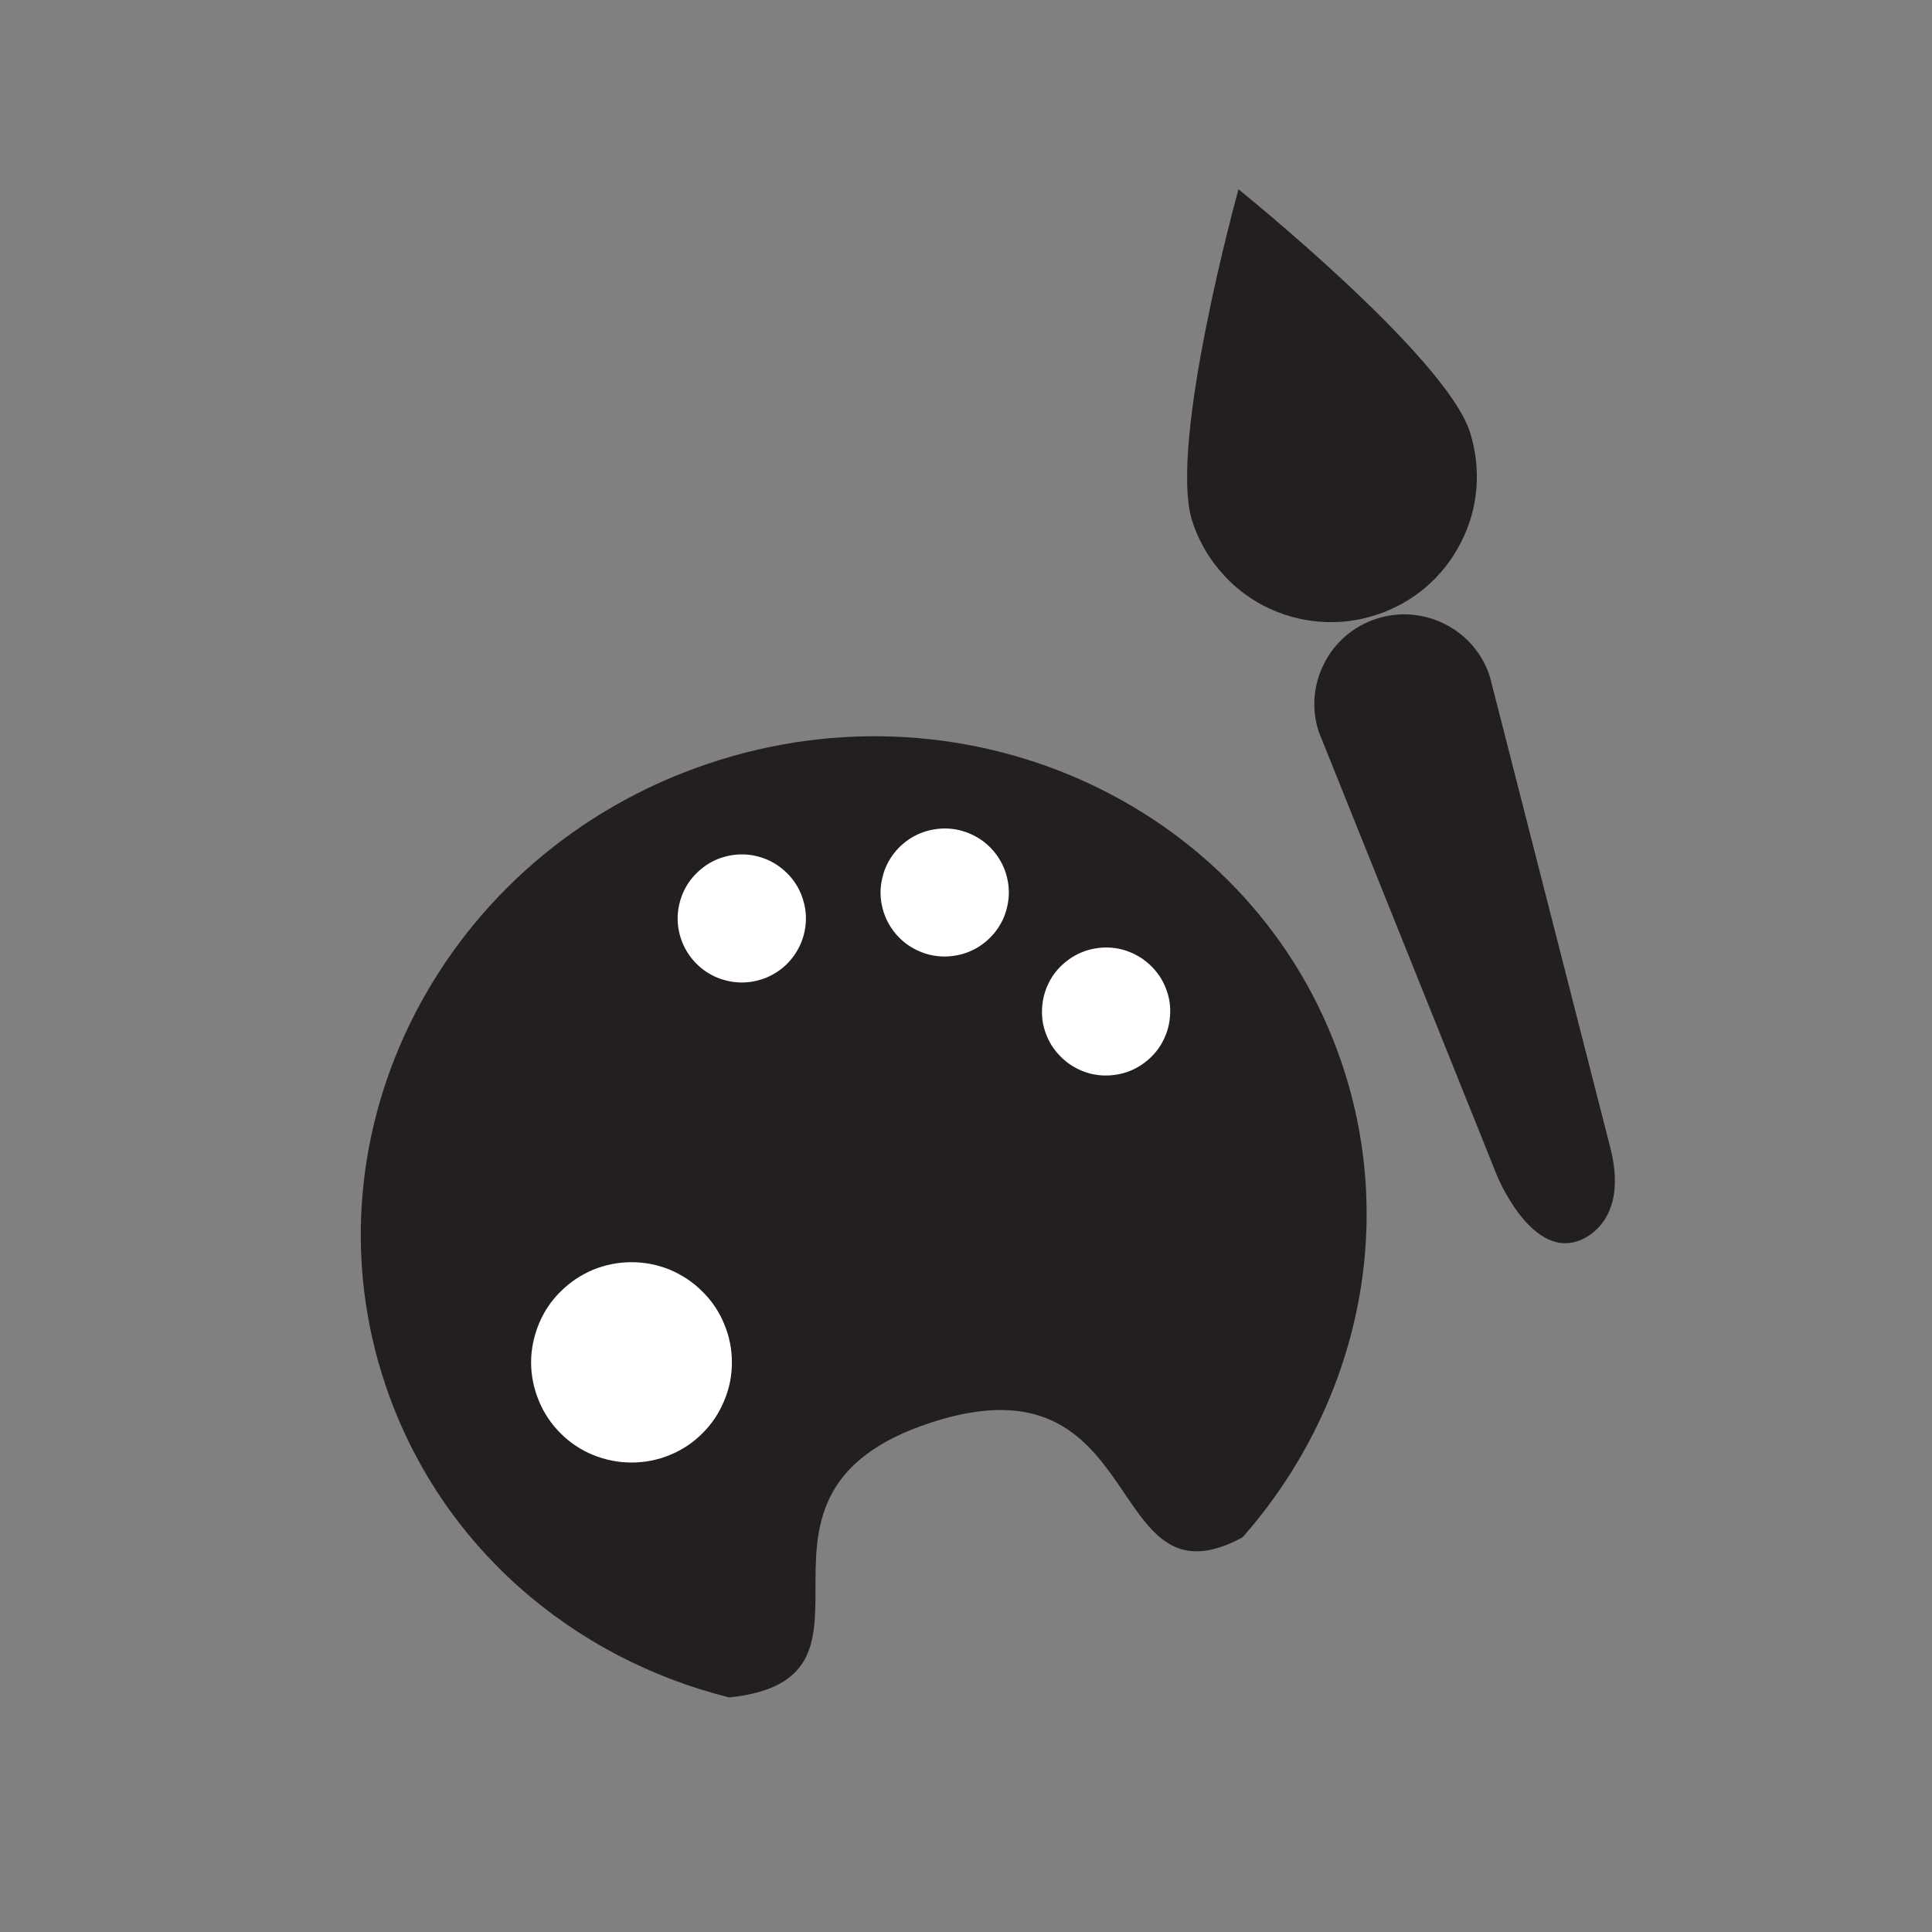
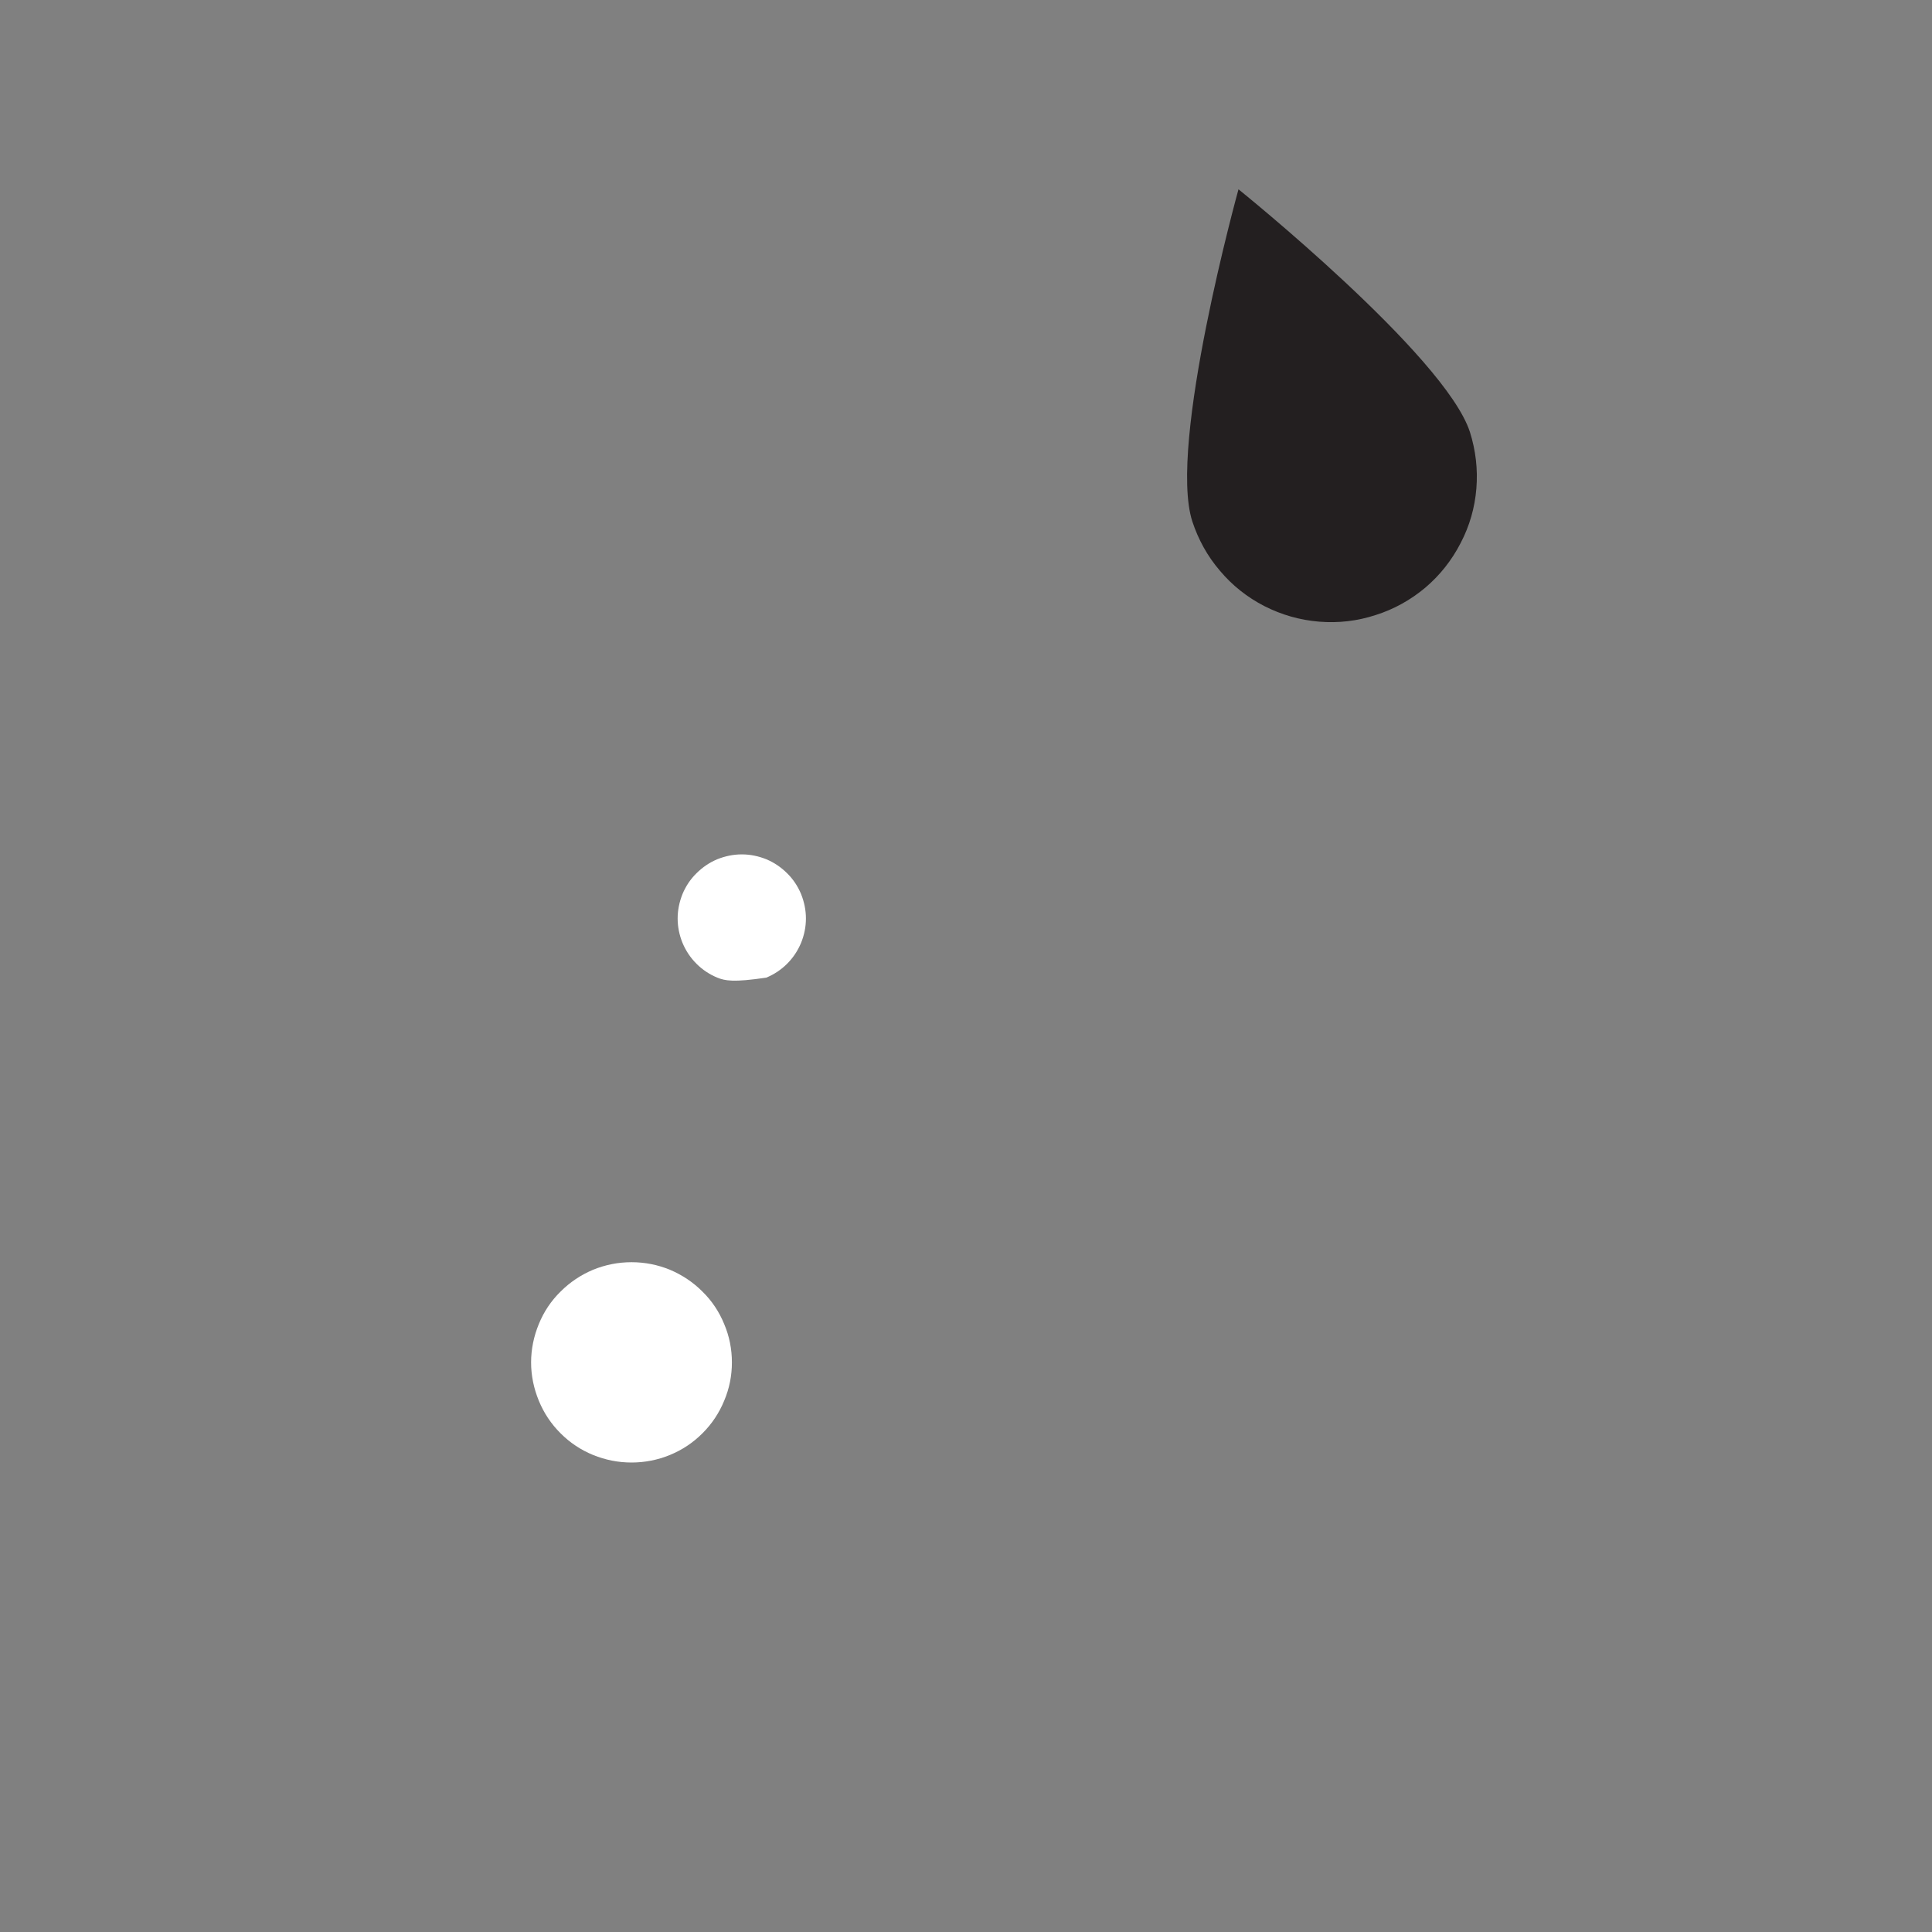
<svg xmlns="http://www.w3.org/2000/svg" width="64" zoomAndPan="magnify" viewBox="0 0 48 48" height="64" preserveAspectRatio="xMidYMid meet" version="1.2">
  <rect x="0" y="0" width="48" height="48" fill="#808080" stroke="none" />
  <defs>
    <clipPath id="40589a05f4">
-       <path d="M 32 15 L 40.492 15 L 40.492 31 L 32 31 Z M 32 15 " />
-     </clipPath>
+       </clipPath>
    <clipPath id="b7fba5e4b8">
      <path d="M 29 4.703 L 37 4.703 L 37 16 L 29 16 Z M 29 4.703 " />
    </clipPath>
    <clipPath id="c5d78e6012">
-       <path d="M 8 18 L 34 18 L 34 42.172 L 8 42.172 Z M 8 18 " />
-     </clipPath>
+       </clipPath>
  </defs>
  <g id="80d0f59e3c">
    <g clip-rule="nonzero" clip-path="url(#40589a05f4)">
-       <path style=" stroke:none;fill-rule:nonzero;fill:#231f20;fill-opacity:1;" d="M 40.023 28.574 C 40.484 30.492 39.184 30.84 39.184 30.84 C 38.008 31.219 37.191 29.203 37.191 29.203 L 32.762 18.176 C 32.672 17.895 32.637 17.605 32.66 17.312 C 32.688 17.02 32.766 16.738 32.902 16.477 C 33.035 16.211 33.219 15.984 33.441 15.793 C 33.668 15.602 33.922 15.461 34.203 15.371 C 34.488 15.281 34.777 15.246 35.07 15.27 C 35.367 15.297 35.645 15.375 35.91 15.512 C 36.172 15.645 36.402 15.824 36.594 16.051 C 36.785 16.277 36.926 16.531 37.016 16.812 Z M 40.023 28.574 " />
-     </g>
+       </g>
    <g clip-rule="nonzero" clip-path="url(#b7fba5e4b8)">
      <path style=" stroke:none;fill-rule:nonzero;fill:#231f20;fill-opacity:1;" d="M 29.621 12.949 C 29.012 11.047 30.77 4.703 30.77 4.703 C 30.77 4.703 35.906 8.836 36.52 10.734 C 36.664 11.191 36.719 11.66 36.68 12.137 C 36.641 12.613 36.512 13.066 36.289 13.492 C 36.07 13.918 35.777 14.289 35.414 14.598 C 35.047 14.906 34.633 15.137 34.176 15.281 C 33.719 15.43 33.254 15.484 32.773 15.445 C 32.297 15.406 31.844 15.277 31.414 15.059 C 30.988 14.84 30.617 14.547 30.309 14.18 C 29.996 13.816 29.77 13.402 29.621 12.949 Z M 29.621 12.949 " />
    </g>
    <g clip-rule="nonzero" clip-path="url(#c5d78e6012)">
      <path style=" stroke:none;fill-rule:nonzero;fill:#231f20;fill-opacity:1;" d="M 33.332 26.402 C 34.75 30.582 33.664 35.023 30.871 38.195 C 27.371 40.086 28.594 33.559 23.129 35.344 C 17.664 37.129 22.617 41.699 18.117 42.172 C 14.227 41.203 10.934 38.414 9.586 34.438 C 7.441 28.121 11.016 21.199 17.574 18.98 C 24.129 16.762 31.184 20.082 33.332 26.402 Z M 33.332 26.402 " />
    </g>
-     <path style=" stroke:none;fill-rule:nonzero;fill:#ffffff;fill-opacity:1;" d="M 27.848 23.582 C 28.051 23.633 28.242 23.719 28.41 23.84 C 28.582 23.965 28.723 24.117 28.836 24.293 C 28.945 24.473 29.02 24.668 29.055 24.875 C 29.086 25.086 29.078 25.289 29.031 25.496 C 28.98 25.703 28.895 25.891 28.773 26.062 C 28.648 26.23 28.496 26.371 28.316 26.484 C 28.137 26.594 27.945 26.668 27.734 26.699 C 27.527 26.734 27.32 26.727 27.113 26.68 C 26.91 26.629 26.719 26.543 26.551 26.422 C 26.379 26.297 26.238 26.145 26.125 25.969 C 26.016 25.789 25.941 25.594 25.906 25.387 C 25.875 25.176 25.883 24.973 25.93 24.766 C 25.98 24.559 26.066 24.371 26.188 24.199 C 26.312 24.031 26.465 23.891 26.645 23.777 C 26.824 23.668 27.016 23.594 27.227 23.562 C 27.434 23.527 27.641 23.535 27.848 23.582 Z M 27.848 23.582 " />
-     <path style=" stroke:none;fill-rule:nonzero;fill:#ffffff;fill-opacity:1;" d="M 23.836 20.625 C 24.043 20.676 24.23 20.762 24.402 20.883 C 24.574 21.008 24.715 21.16 24.824 21.336 C 24.938 21.516 25.008 21.711 25.043 21.918 C 25.078 22.129 25.07 22.332 25.02 22.539 C 24.973 22.746 24.887 22.934 24.762 23.105 C 24.641 23.273 24.488 23.414 24.309 23.527 C 24.129 23.637 23.934 23.711 23.727 23.742 C 23.52 23.777 23.312 23.77 23.105 23.723 C 22.898 23.672 22.711 23.586 22.539 23.465 C 22.367 23.34 22.227 23.188 22.117 23.012 C 22.004 22.832 21.934 22.637 21.898 22.43 C 21.863 22.219 21.871 22.016 21.922 21.809 C 21.969 21.602 22.055 21.414 22.18 21.242 C 22.301 21.074 22.453 20.934 22.633 20.82 C 22.812 20.711 23.008 20.637 23.215 20.605 C 23.426 20.57 23.633 20.578 23.836 20.625 Z M 23.836 20.625 " />
-     <path style=" stroke:none;fill-rule:nonzero;fill:#ffffff;fill-opacity:1;" d="M 20.023 22.82 C 20.023 23.031 19.98 23.234 19.902 23.426 C 19.82 23.621 19.707 23.793 19.555 23.945 C 19.406 24.094 19.234 24.207 19.039 24.289 C 18.844 24.367 18.641 24.41 18.43 24.41 C 18.219 24.41 18.016 24.367 17.82 24.289 C 17.625 24.207 17.453 24.094 17.305 23.945 C 17.152 23.793 17.039 23.621 16.957 23.426 C 16.879 23.234 16.836 23.031 16.836 22.82 C 16.836 22.609 16.879 22.406 16.957 22.211 C 17.039 22.016 17.152 21.844 17.305 21.695 C 17.453 21.547 17.625 21.43 17.82 21.348 C 18.016 21.27 18.219 21.227 18.43 21.227 C 18.641 21.227 18.844 21.27 19.039 21.348 C 19.234 21.43 19.406 21.547 19.555 21.695 C 19.707 21.844 19.82 22.016 19.902 22.211 C 19.98 22.406 20.023 22.609 20.023 22.82 Z M 20.023 22.82 " />
+     <path style=" stroke:none;fill-rule:nonzero;fill:#ffffff;fill-opacity:1;" d="M 20.023 22.82 C 20.023 23.031 19.98 23.234 19.902 23.426 C 19.82 23.621 19.707 23.793 19.555 23.945 C 19.406 24.094 19.234 24.207 19.039 24.289 C 18.219 24.41 18.016 24.367 17.82 24.289 C 17.625 24.207 17.453 24.094 17.305 23.945 C 17.152 23.793 17.039 23.621 16.957 23.426 C 16.879 23.234 16.836 23.031 16.836 22.82 C 16.836 22.609 16.879 22.406 16.957 22.211 C 17.039 22.016 17.152 21.844 17.305 21.695 C 17.453 21.547 17.625 21.43 17.82 21.348 C 18.016 21.27 18.219 21.227 18.43 21.227 C 18.641 21.227 18.844 21.27 19.039 21.348 C 19.234 21.43 19.406 21.547 19.555 21.695 C 19.707 21.844 19.82 22.016 19.902 22.211 C 19.98 22.406 20.023 22.609 20.023 22.82 Z M 20.023 22.82 " />
    <path style=" stroke:none;fill-rule:nonzero;fill:#ffffff;fill-opacity:1;" d="M 18.184 33.848 C 18.184 34.18 18.121 34.496 17.992 34.801 C 17.867 35.105 17.688 35.375 17.453 35.609 C 17.219 35.844 16.949 36.023 16.645 36.148 C 16.34 36.273 16.02 36.336 15.691 36.336 C 15.359 36.336 15.043 36.273 14.734 36.148 C 14.43 36.023 14.16 35.844 13.926 35.609 C 13.691 35.375 13.512 35.105 13.387 34.801 C 13.262 34.496 13.195 34.18 13.195 33.848 C 13.195 33.52 13.262 33.199 13.387 32.895 C 13.512 32.59 13.691 32.32 13.926 32.09 C 14.16 31.855 14.43 31.676 14.734 31.547 C 15.043 31.422 15.359 31.359 15.691 31.359 C 16.02 31.359 16.34 31.422 16.645 31.547 C 16.949 31.676 17.219 31.855 17.453 32.09 C 17.688 32.32 17.867 32.59 17.992 32.895 C 18.121 33.199 18.184 33.52 18.184 33.848 Z M 18.184 33.848 " />
  </g>
</svg>